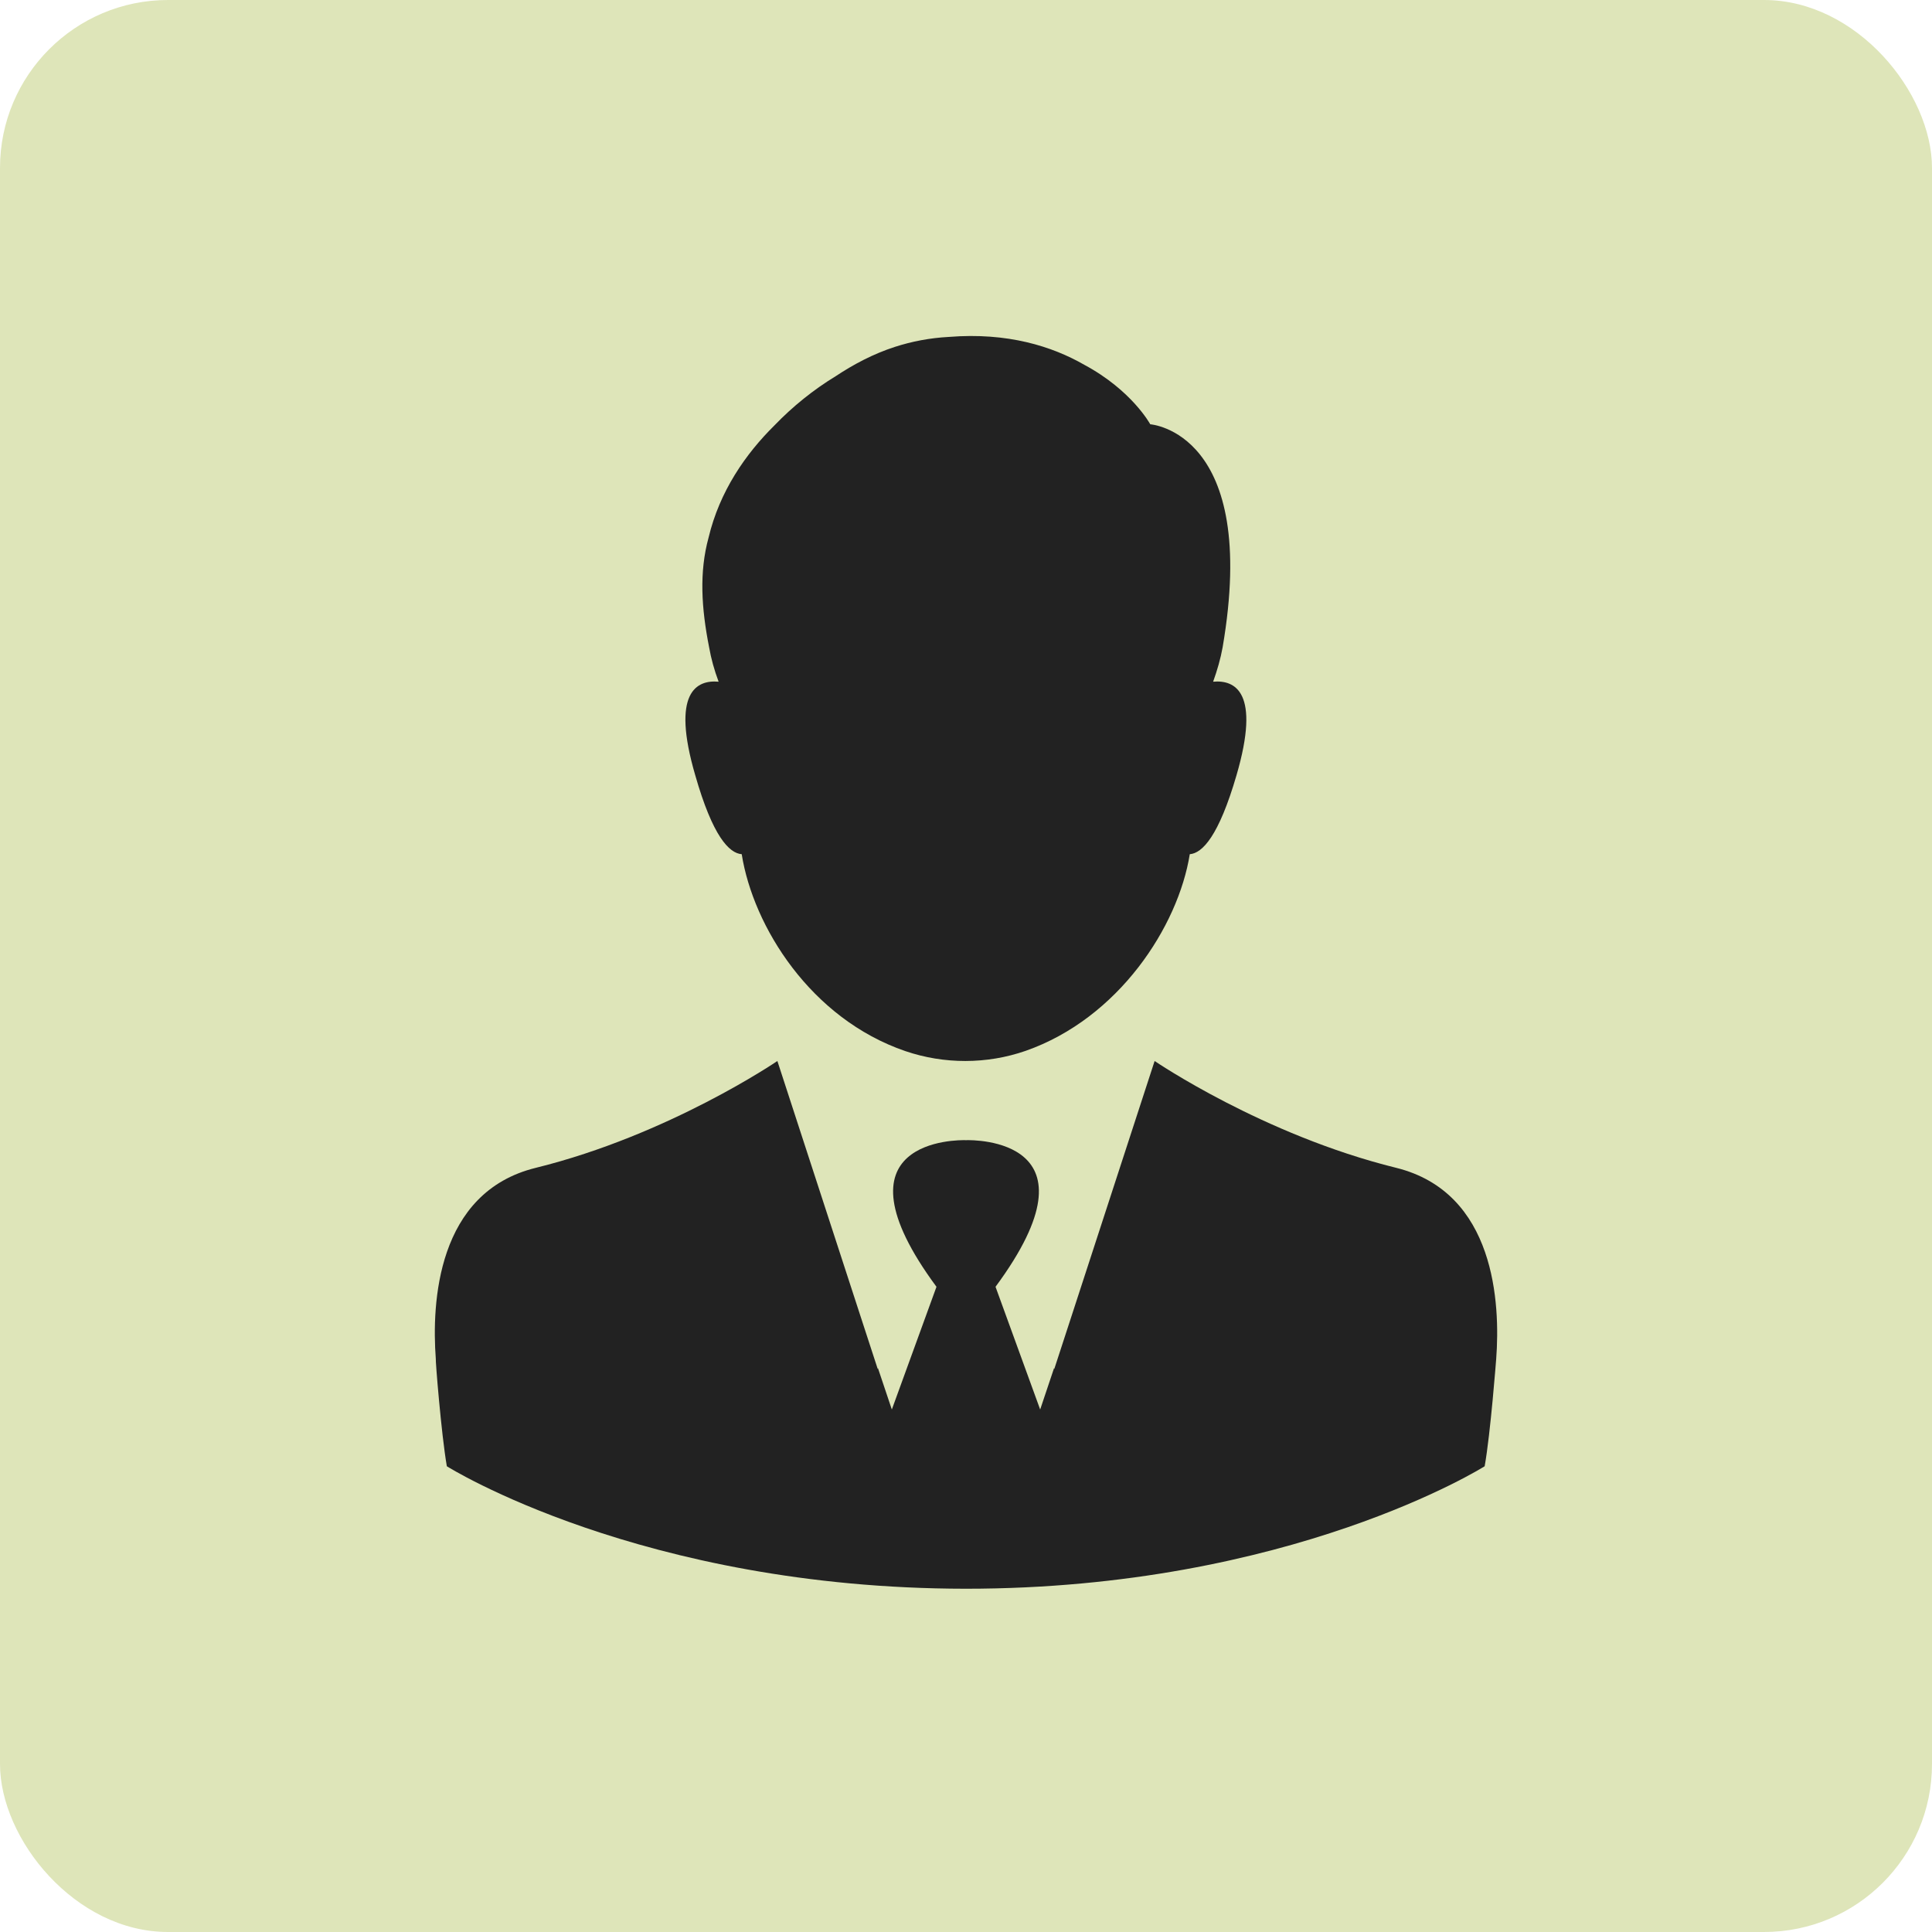
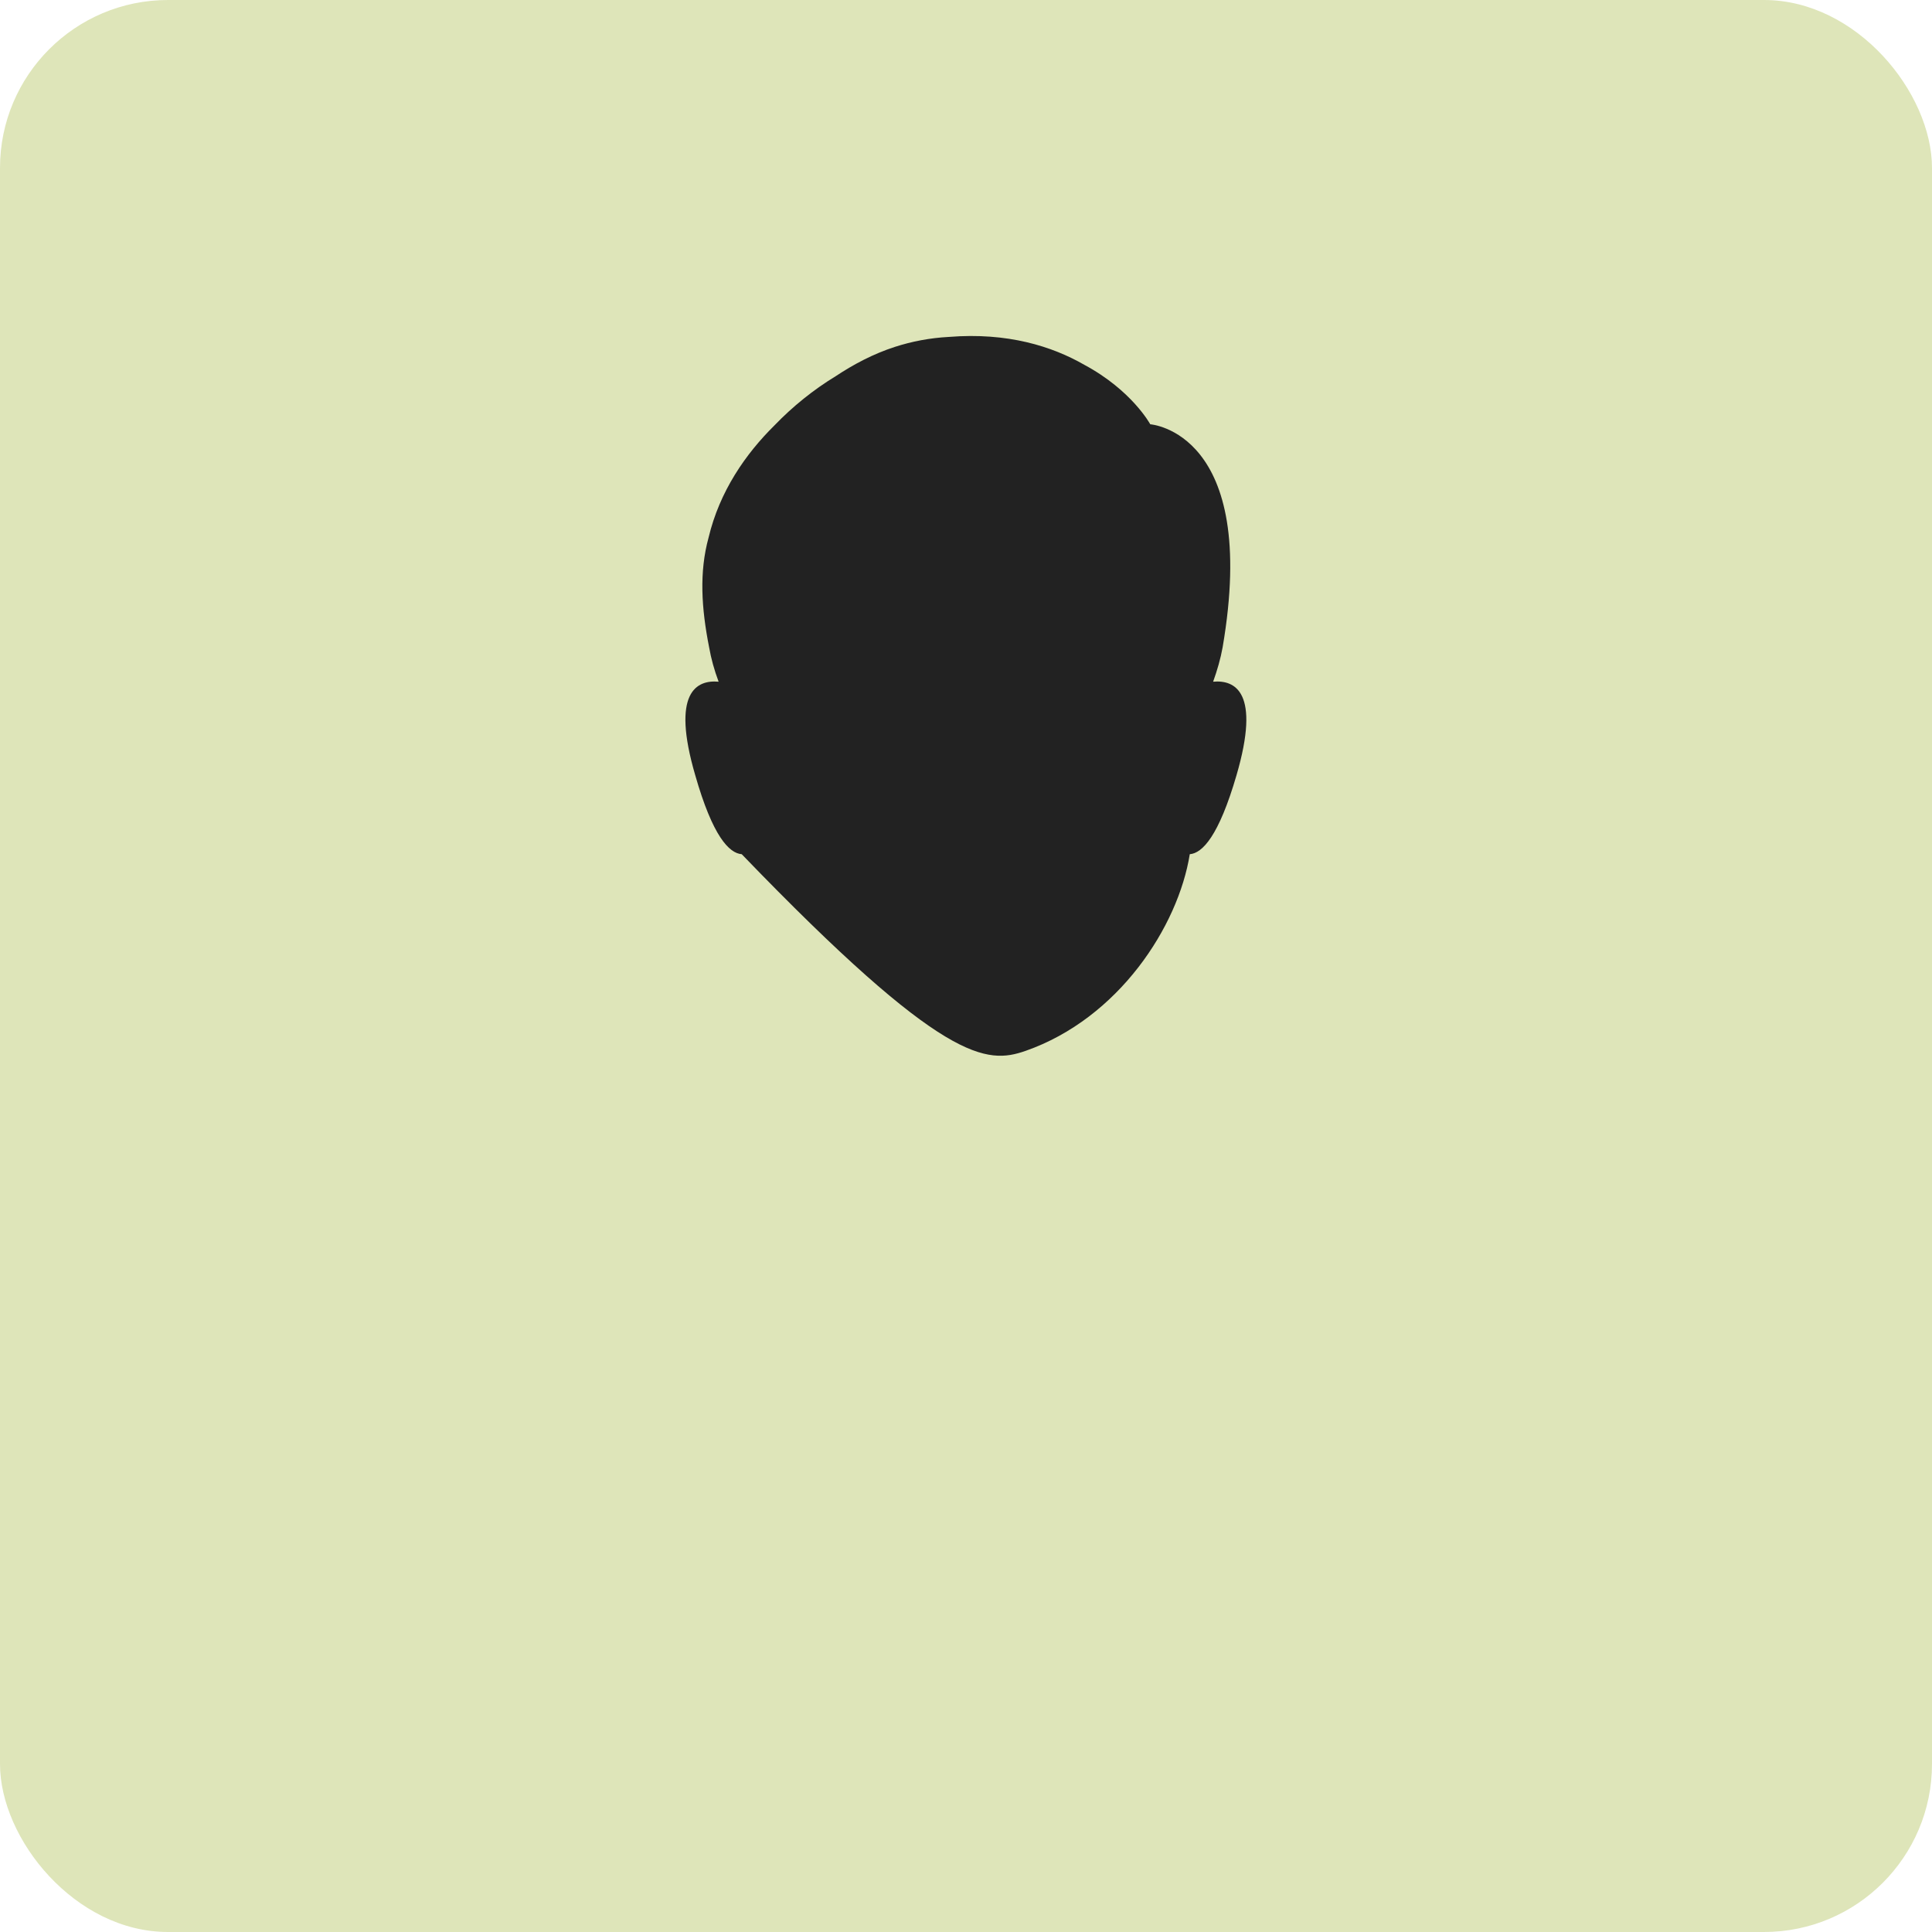
<svg xmlns="http://www.w3.org/2000/svg" width="46" height="46" viewBox="0 0 46 46" fill="none">
  <rect width="46" height="46" rx="4" fill="#DEE5B9" />
-   <path d="M33.241 27.805C30.07 27.022 27.491 25.262 27.491 25.262L25.481 31.432L25.102 32.594L25.096 32.576L24.766 33.56L23.703 30.638C26.312 27.105 23.177 27.141 23 27.147C22.823 27.141 19.688 27.105 22.297 30.638L21.234 33.56L20.904 32.576L20.898 32.594L20.519 31.432L18.509 25.262C18.509 25.262 15.93 27.022 12.759 27.805C10.394 28.385 10.278 31.035 10.376 32.351C10.364 32.351 10.504 34.129 10.639 34.911C10.639 34.911 15.258 37.821 22.994 37.827C30.73 37.827 35.349 34.911 35.349 34.911C35.489 34.129 35.624 32.351 35.624 32.351C35.722 31.041 35.606 28.391 33.241 27.805Z" fill="#222222" />
-   <path d="M28.884 16.231C28.982 15.958 29.061 15.686 29.11 15.413C29.99 10.28 27.387 10.102 27.387 10.102C27.387 10.102 26.953 9.296 25.817 8.686C25.053 8.247 23.99 7.909 22.591 8.022C22.138 8.046 21.711 8.129 21.307 8.259C20.794 8.425 20.324 8.674 19.896 8.958C19.37 9.278 18.875 9.676 18.442 10.126C17.751 10.808 17.134 11.697 16.871 12.799C16.645 13.623 16.7 14.482 16.884 15.413C16.932 15.686 17.006 15.952 17.11 16.231C16.59 16.184 15.973 16.474 16.554 18.46C16.969 19.912 17.36 20.315 17.66 20.338C17.934 22.063 19.303 24.256 21.558 25.027C22.481 25.341 23.495 25.341 24.418 25.021C26.636 24.245 28.053 22.057 28.328 20.338C28.628 20.315 29.019 19.906 29.44 18.46C30.021 16.474 29.404 16.184 28.884 16.231Z" fill="#222222" />
+   <path d="M28.884 16.231C28.982 15.958 29.061 15.686 29.11 15.413C29.99 10.28 27.387 10.102 27.387 10.102C27.387 10.102 26.953 9.296 25.817 8.686C25.053 8.247 23.99 7.909 22.591 8.022C22.138 8.046 21.711 8.129 21.307 8.259C20.794 8.425 20.324 8.674 19.896 8.958C19.37 9.278 18.875 9.676 18.442 10.126C17.751 10.808 17.134 11.697 16.871 12.799C16.645 13.623 16.7 14.482 16.884 15.413C16.932 15.686 17.006 15.952 17.11 16.231C16.59 16.184 15.973 16.474 16.554 18.46C16.969 19.912 17.36 20.315 17.66 20.338C22.481 25.341 23.495 25.341 24.418 25.021C26.636 24.245 28.053 22.057 28.328 20.338C28.628 20.315 29.019 19.906 29.44 18.46C30.021 16.474 29.404 16.184 28.884 16.231Z" fill="#222222" />
</svg>